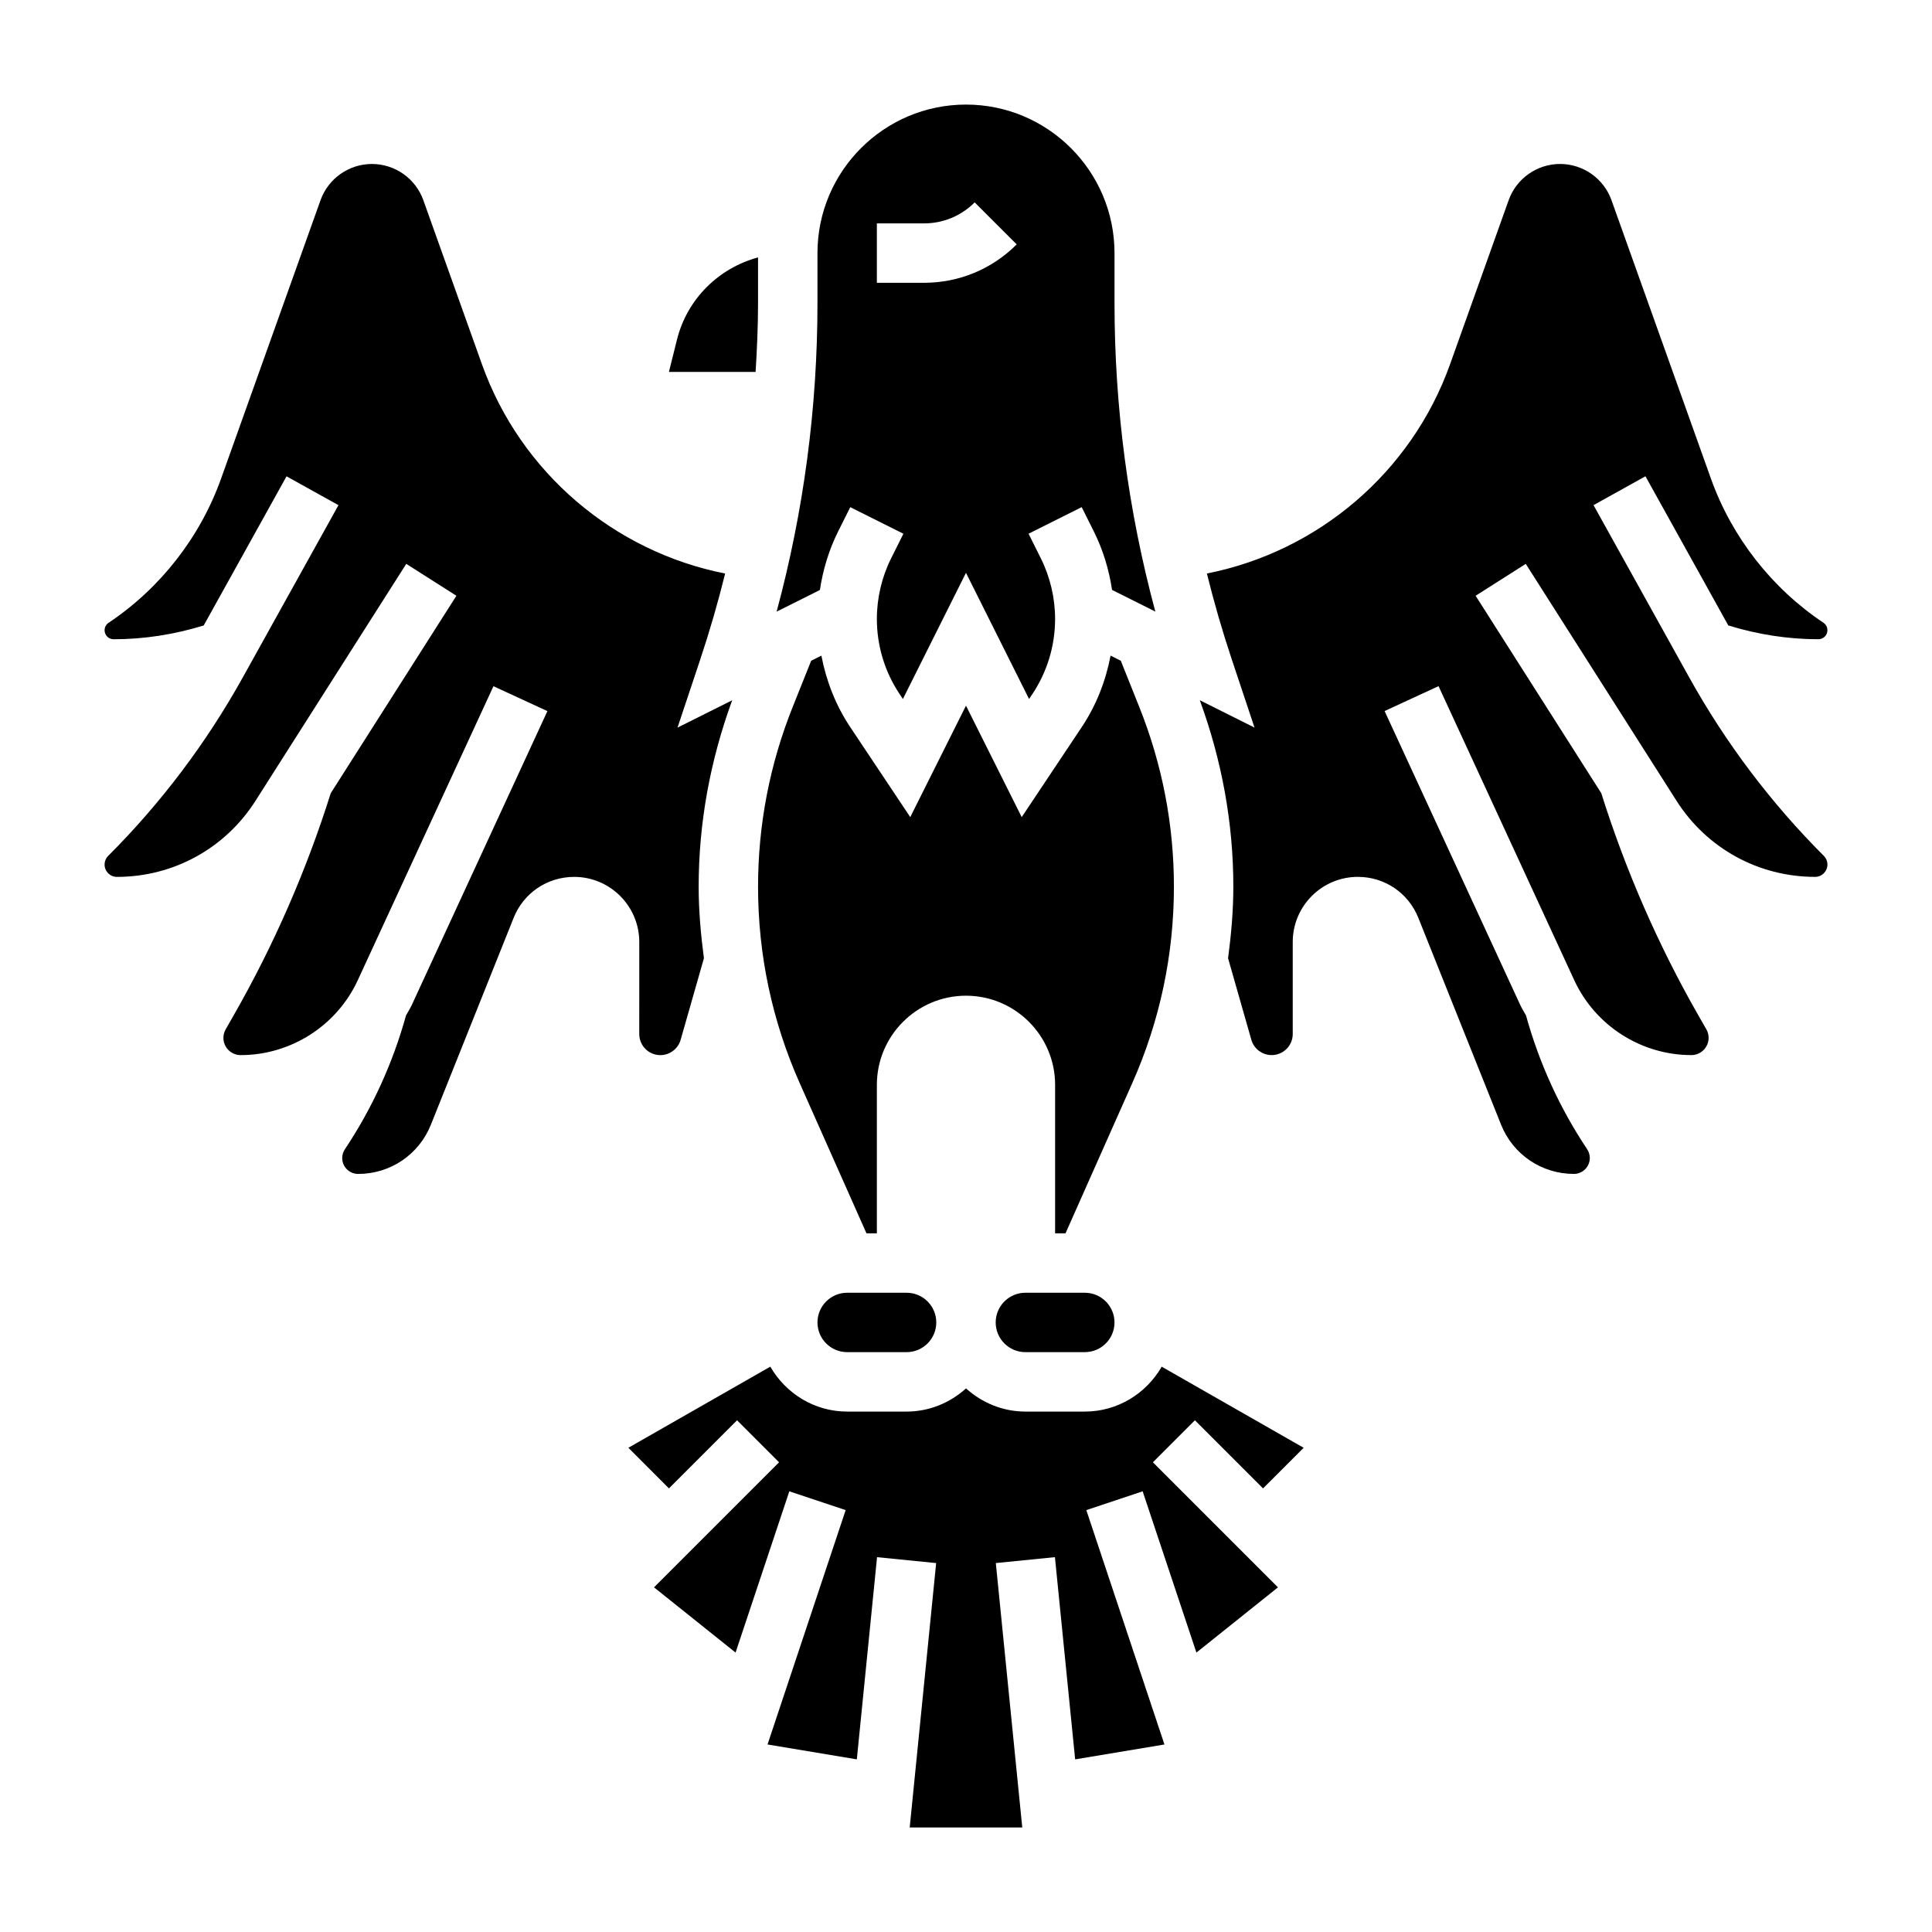
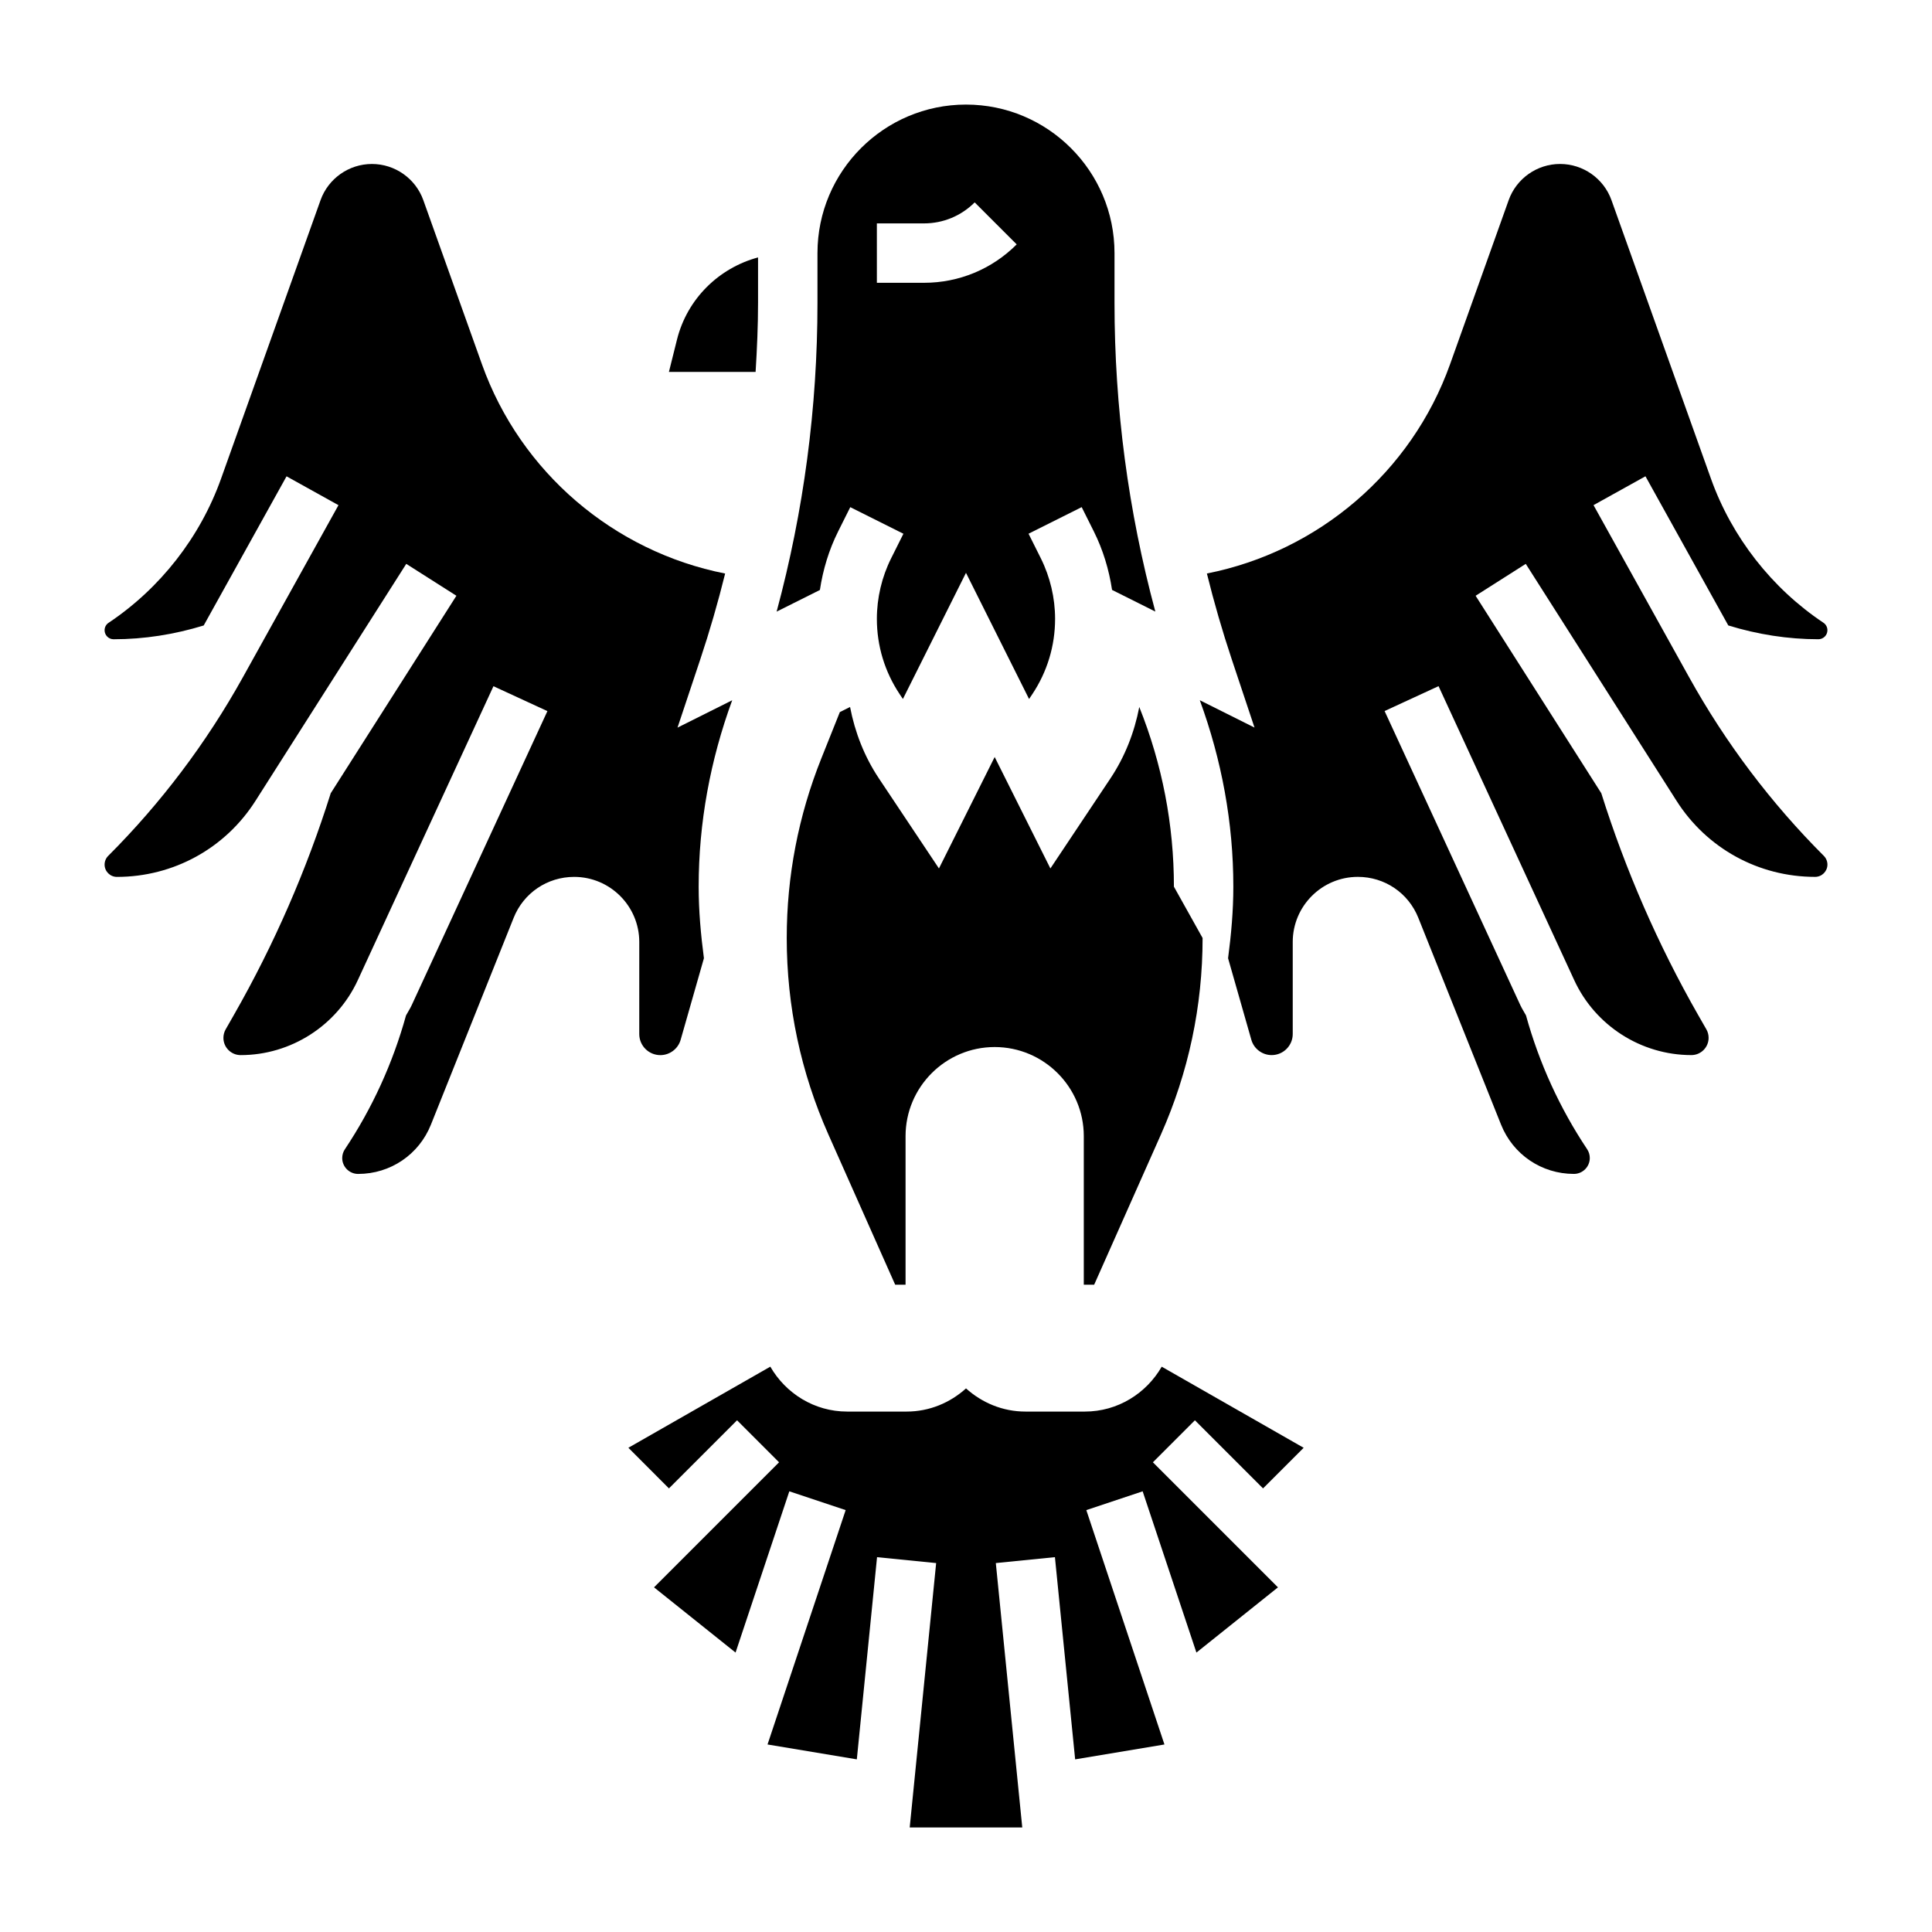
<svg xmlns="http://www.w3.org/2000/svg" fill="#000000" width="800px" height="800px" version="1.1" viewBox="144 144 512 512">
  <g>
    <path d="m344.89 224.26v-12.043c-10.383 2.809-18.766 10.941-21.477 21.766l-2.141 8.574h22.969c0.379-6.086 0.648-12.188 0.648-18.297z" />
-     <path d="m415.74 486.59c-4.344 0-7.871 3.527-7.871 7.871s3.527 7.871 7.871 7.871h15.742c4.344 0 7.871-3.527 7.871-7.871s-3.527-7.871-7.871-7.871z" />
    <path d="m366.09 284.89 3.242-6.488 14.082 7.047-3.242 6.488c-2.481 4.957-3.793 10.523-3.793 16.074 0 7.125 2.086 14.02 6.039 19.941l0.859 1.289 16.719-33.434 16.719 33.441 0.859-1.289c3.949-5.922 6.035-12.82 6.035-19.949 0-5.551-1.316-11.117-3.793-16.082l-3.242-6.488 14.082-7.047 3.242 6.488c2.418 4.84 4 10.094 4.809 15.453l11.469 5.738c-7.184-26.656-10.82-54.105-10.82-81.809v-13.191c0-21.703-17.656-39.359-39.359-39.359s-39.359 17.656-39.359 39.359v13.195c0 27.711-3.637 55.152-10.824 81.82l11.469-5.738c0.809-5.371 2.391-10.621 4.809-15.461zm10.289-81.688h12.484c5.078 0 9.848-1.977 13.438-5.566l11.133 11.133c-6.566 6.562-15.289 10.176-24.57 10.176h-12.484z" />
-     <path d="m455.1 378.98c0-16.391-3.094-32.418-9.18-47.625l-4.894-12.25-2.707-1.355c-1.289 6.723-3.793 13.16-7.644 18.934l-15.91 23.859-14.766-29.535-14.77 29.535-15.91-23.859c-3.848-5.769-6.352-12.211-7.644-18.934l-2.707 1.355-4.894 12.242c-6.086 15.215-9.18 31.242-9.18 47.633 0 18.059 3.723 35.59 11.051 52.09l17.684 39.777h2.754v-39.359c0-13.02 10.598-23.617 23.617-23.617s23.617 10.598 23.617 23.617v39.359h2.754l17.68-39.777c7.328-16.5 11.051-34.031 11.051-52.09z" />
+     <path d="m455.1 378.98c0-16.391-3.094-32.418-9.18-47.625c-1.289 6.723-3.793 13.16-7.644 18.934l-15.91 23.859-14.766-29.535-14.77 29.535-15.91-23.859c-3.848-5.769-6.352-12.211-7.644-18.934l-2.707 1.355-4.894 12.242c-6.086 15.215-9.18 31.242-9.18 47.633 0 18.059 3.723 35.59 11.051 52.09l17.684 39.777h2.754v-39.359c0-13.02 10.598-23.617 23.617-23.617s23.617 10.598 23.617 23.617v39.359h2.754l17.68-39.777c7.328-16.5 11.051-34.031 11.051-52.09z" />
    <path d="m478.72 538.44 10.762-10.762-37.613-21.492c-4.086 7.07-11.645 11.895-20.379 11.895h-15.742c-6.07 0-11.555-2.371-15.742-6.141-4.188 3.777-9.676 6.141-15.742 6.141h-15.742c-8.738 0-16.297-4.824-20.379-11.902l-37.613 21.492 10.75 10.77 18.051-18.051 11.133 11.133-33.141 33.141 21.609 17.285 14.25-42.738 14.926 4.984-20.703 62.109 23.664 3.945 5.359-53.586 15.664 1.566-7.008 70.062h29.828l-7.008-70.062 15.664-1.566 5.359 53.586 23.664-3.945-20.703-62.109 14.926-4.984 14.25 42.738 21.609-17.285-33.141-33.141 11.133-11.133z" />
-     <path d="m368.51 486.59c-4.344 0-7.871 3.527-7.871 7.871s3.527 7.871 7.871 7.871h15.742c4.344 0 7.871-3.527 7.871-7.871s-3.527-7.871-7.871-7.871z" />
    <path d="m591.68 323.56-25.379-45.695 13.762-7.644 21.953 39.527c7.746 2.383 15.758 3.656 23.883 3.656 1.312 0 2.387-1.07 2.387-2.387 0-0.805-0.395-1.535-1.055-1.984-13.68-9.125-24.27-22.68-29.805-38.164l-26.363-73.812c-2.047-5.746-7.527-9.605-13.629-9.605s-11.578 3.856-13.625 9.605l-15.531 43.484c-10.234 28.66-35 49.633-64.441 55.441 1.898 7.668 4.094 15.273 6.606 22.797l6.016 18.035-14.5-7.25c5.809 15.871 8.887 32.449 8.887 49.414 0 6.398-0.566 12.707-1.395 18.965l6.172 21.625c0.676 2.375 2.898 4.043 5.375 4.043 3.086 0 5.59-2.504 5.59-5.59v-24.387c0-9.516 7.738-17.254 17.258-17.254 7.109 0 13.398 4.266 16.027 10.863l21.922 54.797c3.18 7.934 10.754 13.059 19.301 13.059 2.324 0 4.215-1.887 4.215-4.211 0-0.836-0.242-1.645-0.707-2.34-7.266-10.895-12.707-22.828-16.199-35.457-0.496-0.922-1.078-1.785-1.52-2.754l-35.953-77.902 14.297-6.598 35.953 77.902c5.566 12.078 17.746 19.871 31.051 19.871 2.519 0 4.566-2.047 4.566-4.566 0-0.805-0.203-1.574-0.59-2.25l-2.242-3.914c-10.613-18.594-19.207-38.328-25.609-58.672l-33.305-52.324 13.289-8.453 39.949 62.781c8.02 12.625 21.762 20.168 36.734 20.168 1.797 0 3.262-1.465 3.262-3.258 0-0.859-0.348-1.699-0.953-2.305-14.012-14.016-26.02-29.926-35.652-47.258z" />
    <path d="m313.41 418.03c0 3.086 2.504 5.59 5.59 5.59 2.481 0 4.699-1.668 5.375-4.055l6.172-21.625c-0.824-6.25-1.395-12.559-1.395-18.957 0-16.957 3.078-33.535 8.887-49.406l-14.492 7.25 6.016-18.035c2.512-7.527 4.707-15.129 6.606-22.797-29.449-5.809-54.207-26.781-64.441-55.434l-15.539-43.5c-2.047-5.746-7.523-9.605-13.625-9.605-6.102 0-11.578 3.856-13.625 9.605l-26.367 73.816c-5.535 15.492-16.121 29.039-29.797 38.172-0.668 0.438-1.059 1.18-1.059 1.973 0 1.316 1.07 2.387 2.383 2.387 8.125 0 16.137-1.273 23.883-3.652l21.953-39.527 13.762 7.644-25.375 45.684c-9.645 17.344-21.641 33.25-35.652 47.262-0.609 0.605-0.953 1.449-0.953 2.309 0 1.793 1.465 3.258 3.258 3.258 14.973 0 28.711-7.543 36.738-20.168l39.949-62.789 13.289 8.453-33.305 52.332c-6.398 20.332-14.996 40.07-25.602 58.648l-2.234 3.914c-0.402 0.699-0.605 1.473-0.605 2.273 0 2.519 2.047 4.566 4.566 4.566 13.297 0 25.48-7.793 31.047-19.859l35.953-77.902 14.297 6.598-35.953 77.902c-0.441 0.961-1.023 1.828-1.52 2.754-3.496 12.625-8.934 24.562-16.199 35.457-0.465 0.691-0.707 1.496-0.707 2.34 0.004 2.312 1.891 4.199 4.215 4.199 8.551 0 16.121-5.125 19.293-13.059l21.922-54.805c2.633-6.59 8.922-10.855 16.039-10.855 9.516 0 17.254 7.738 17.254 17.254z" />
  </g>
</svg>